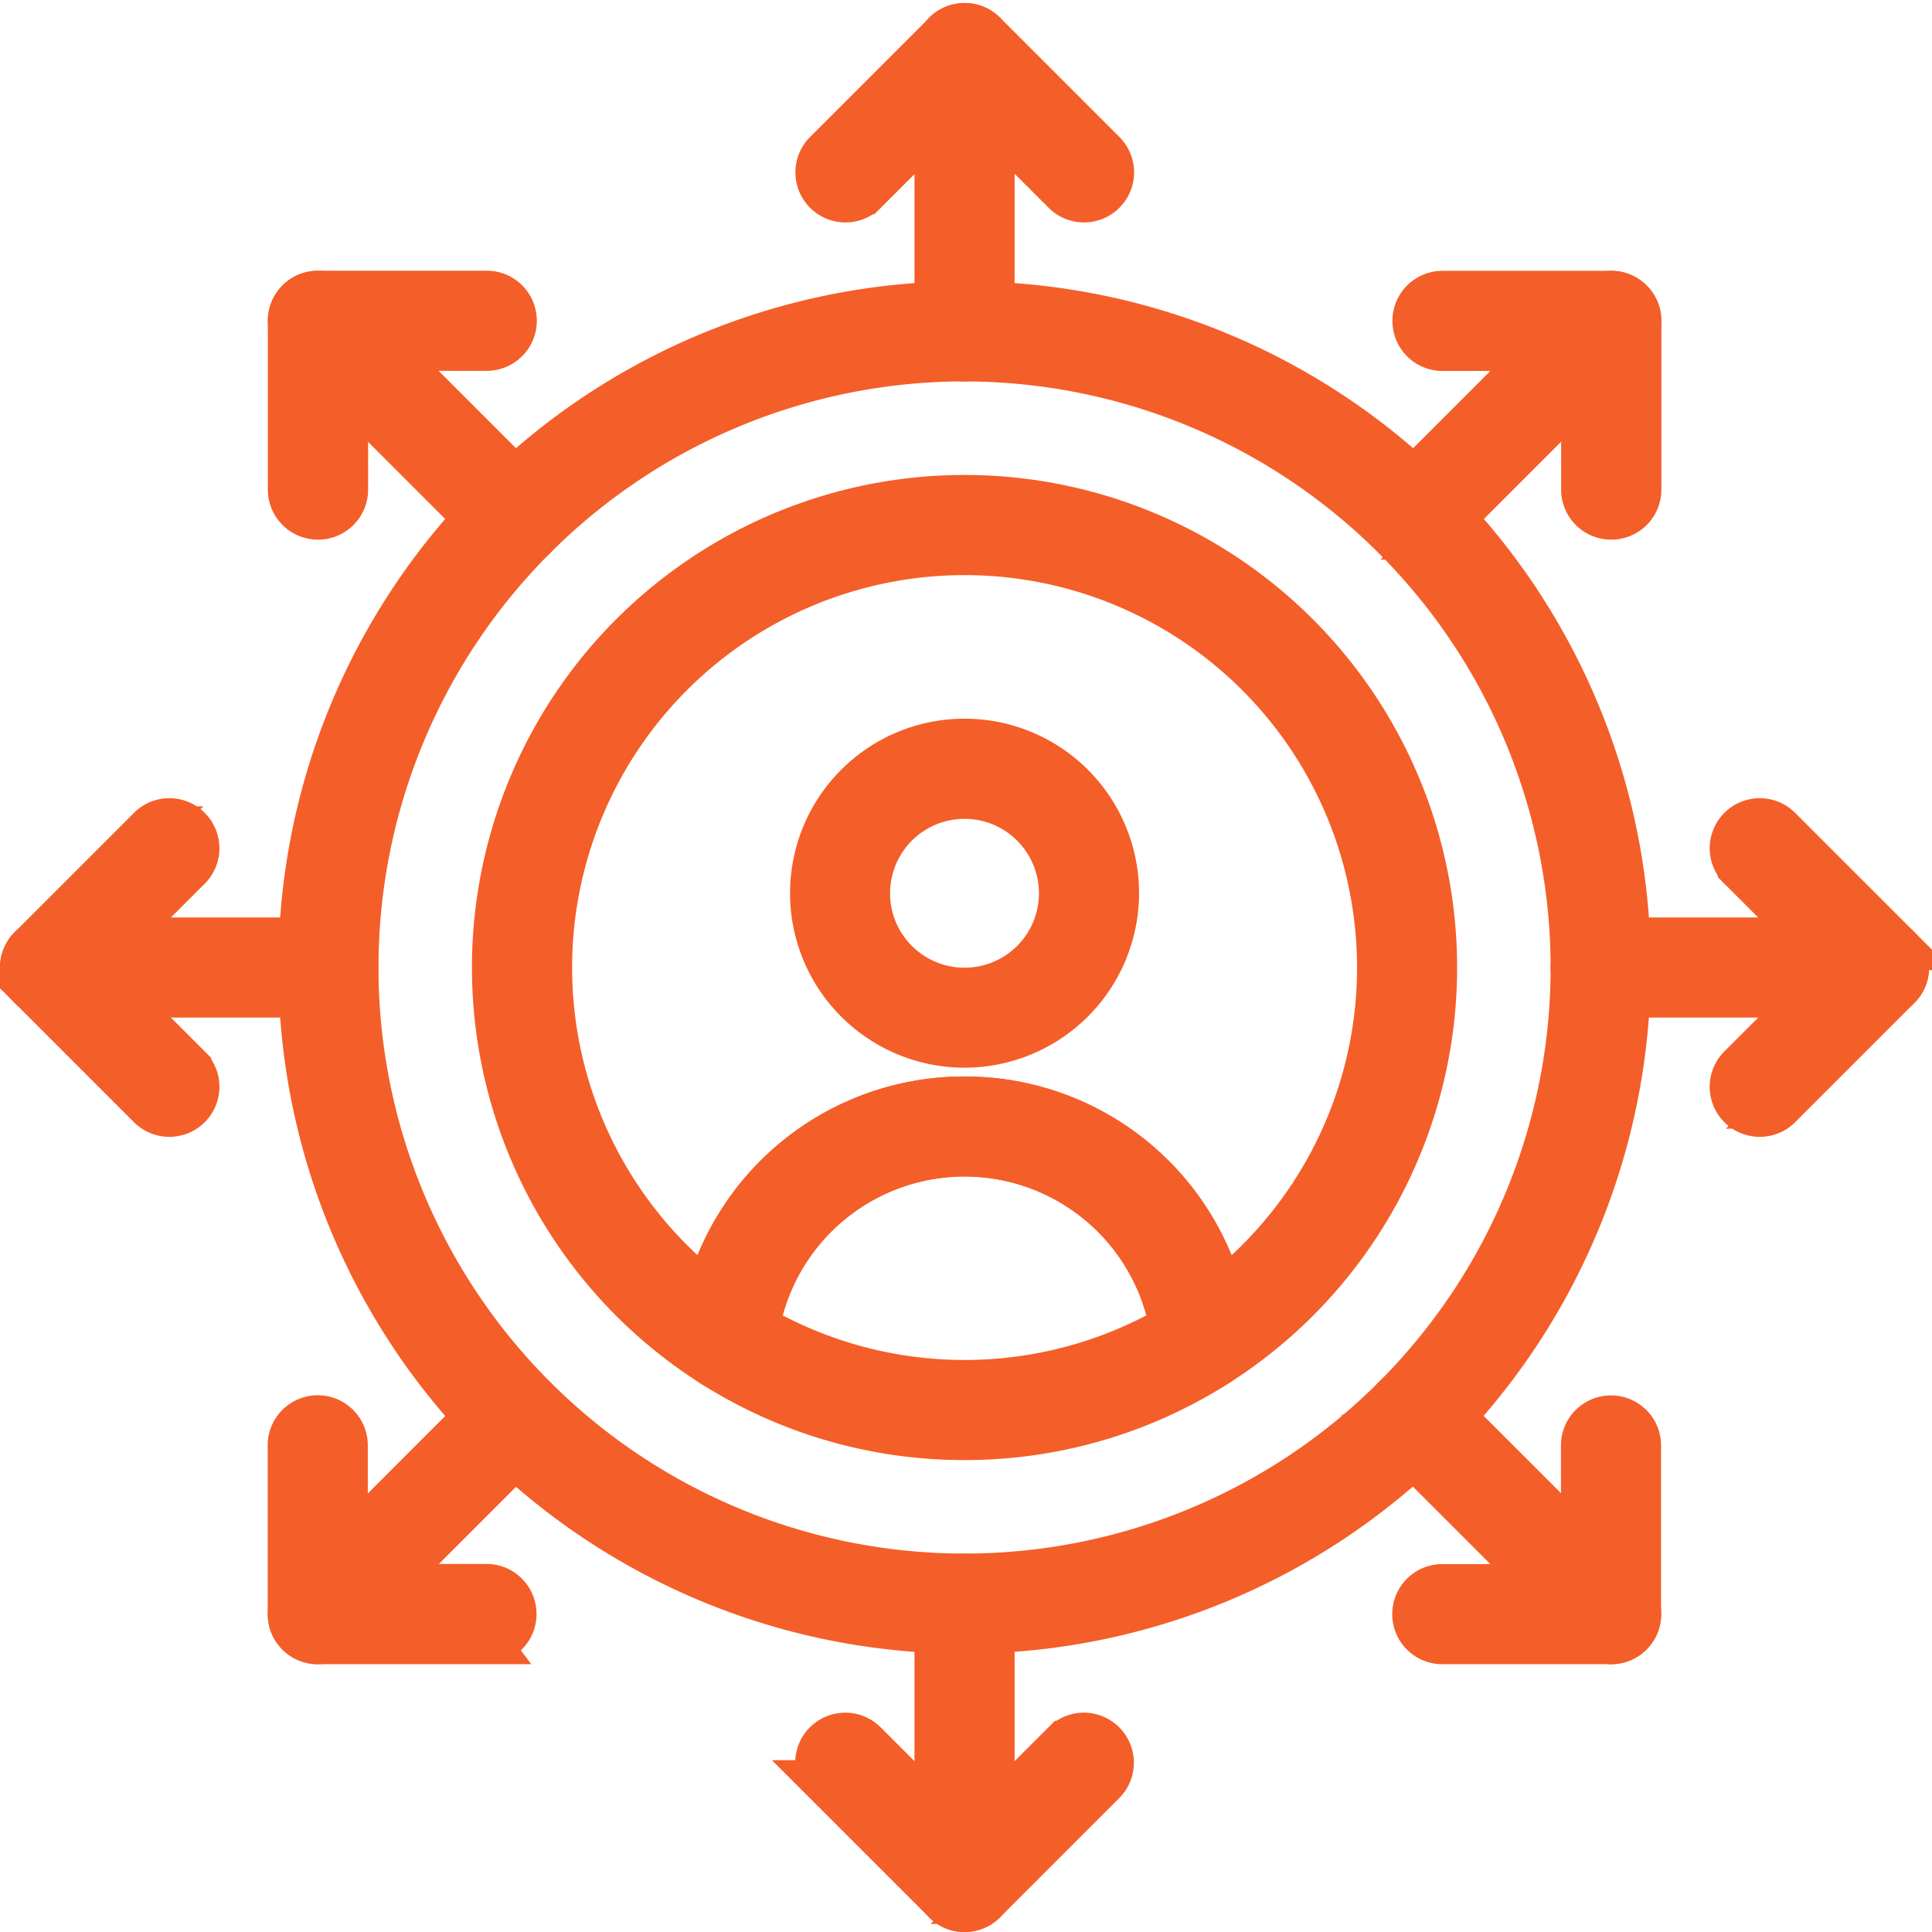
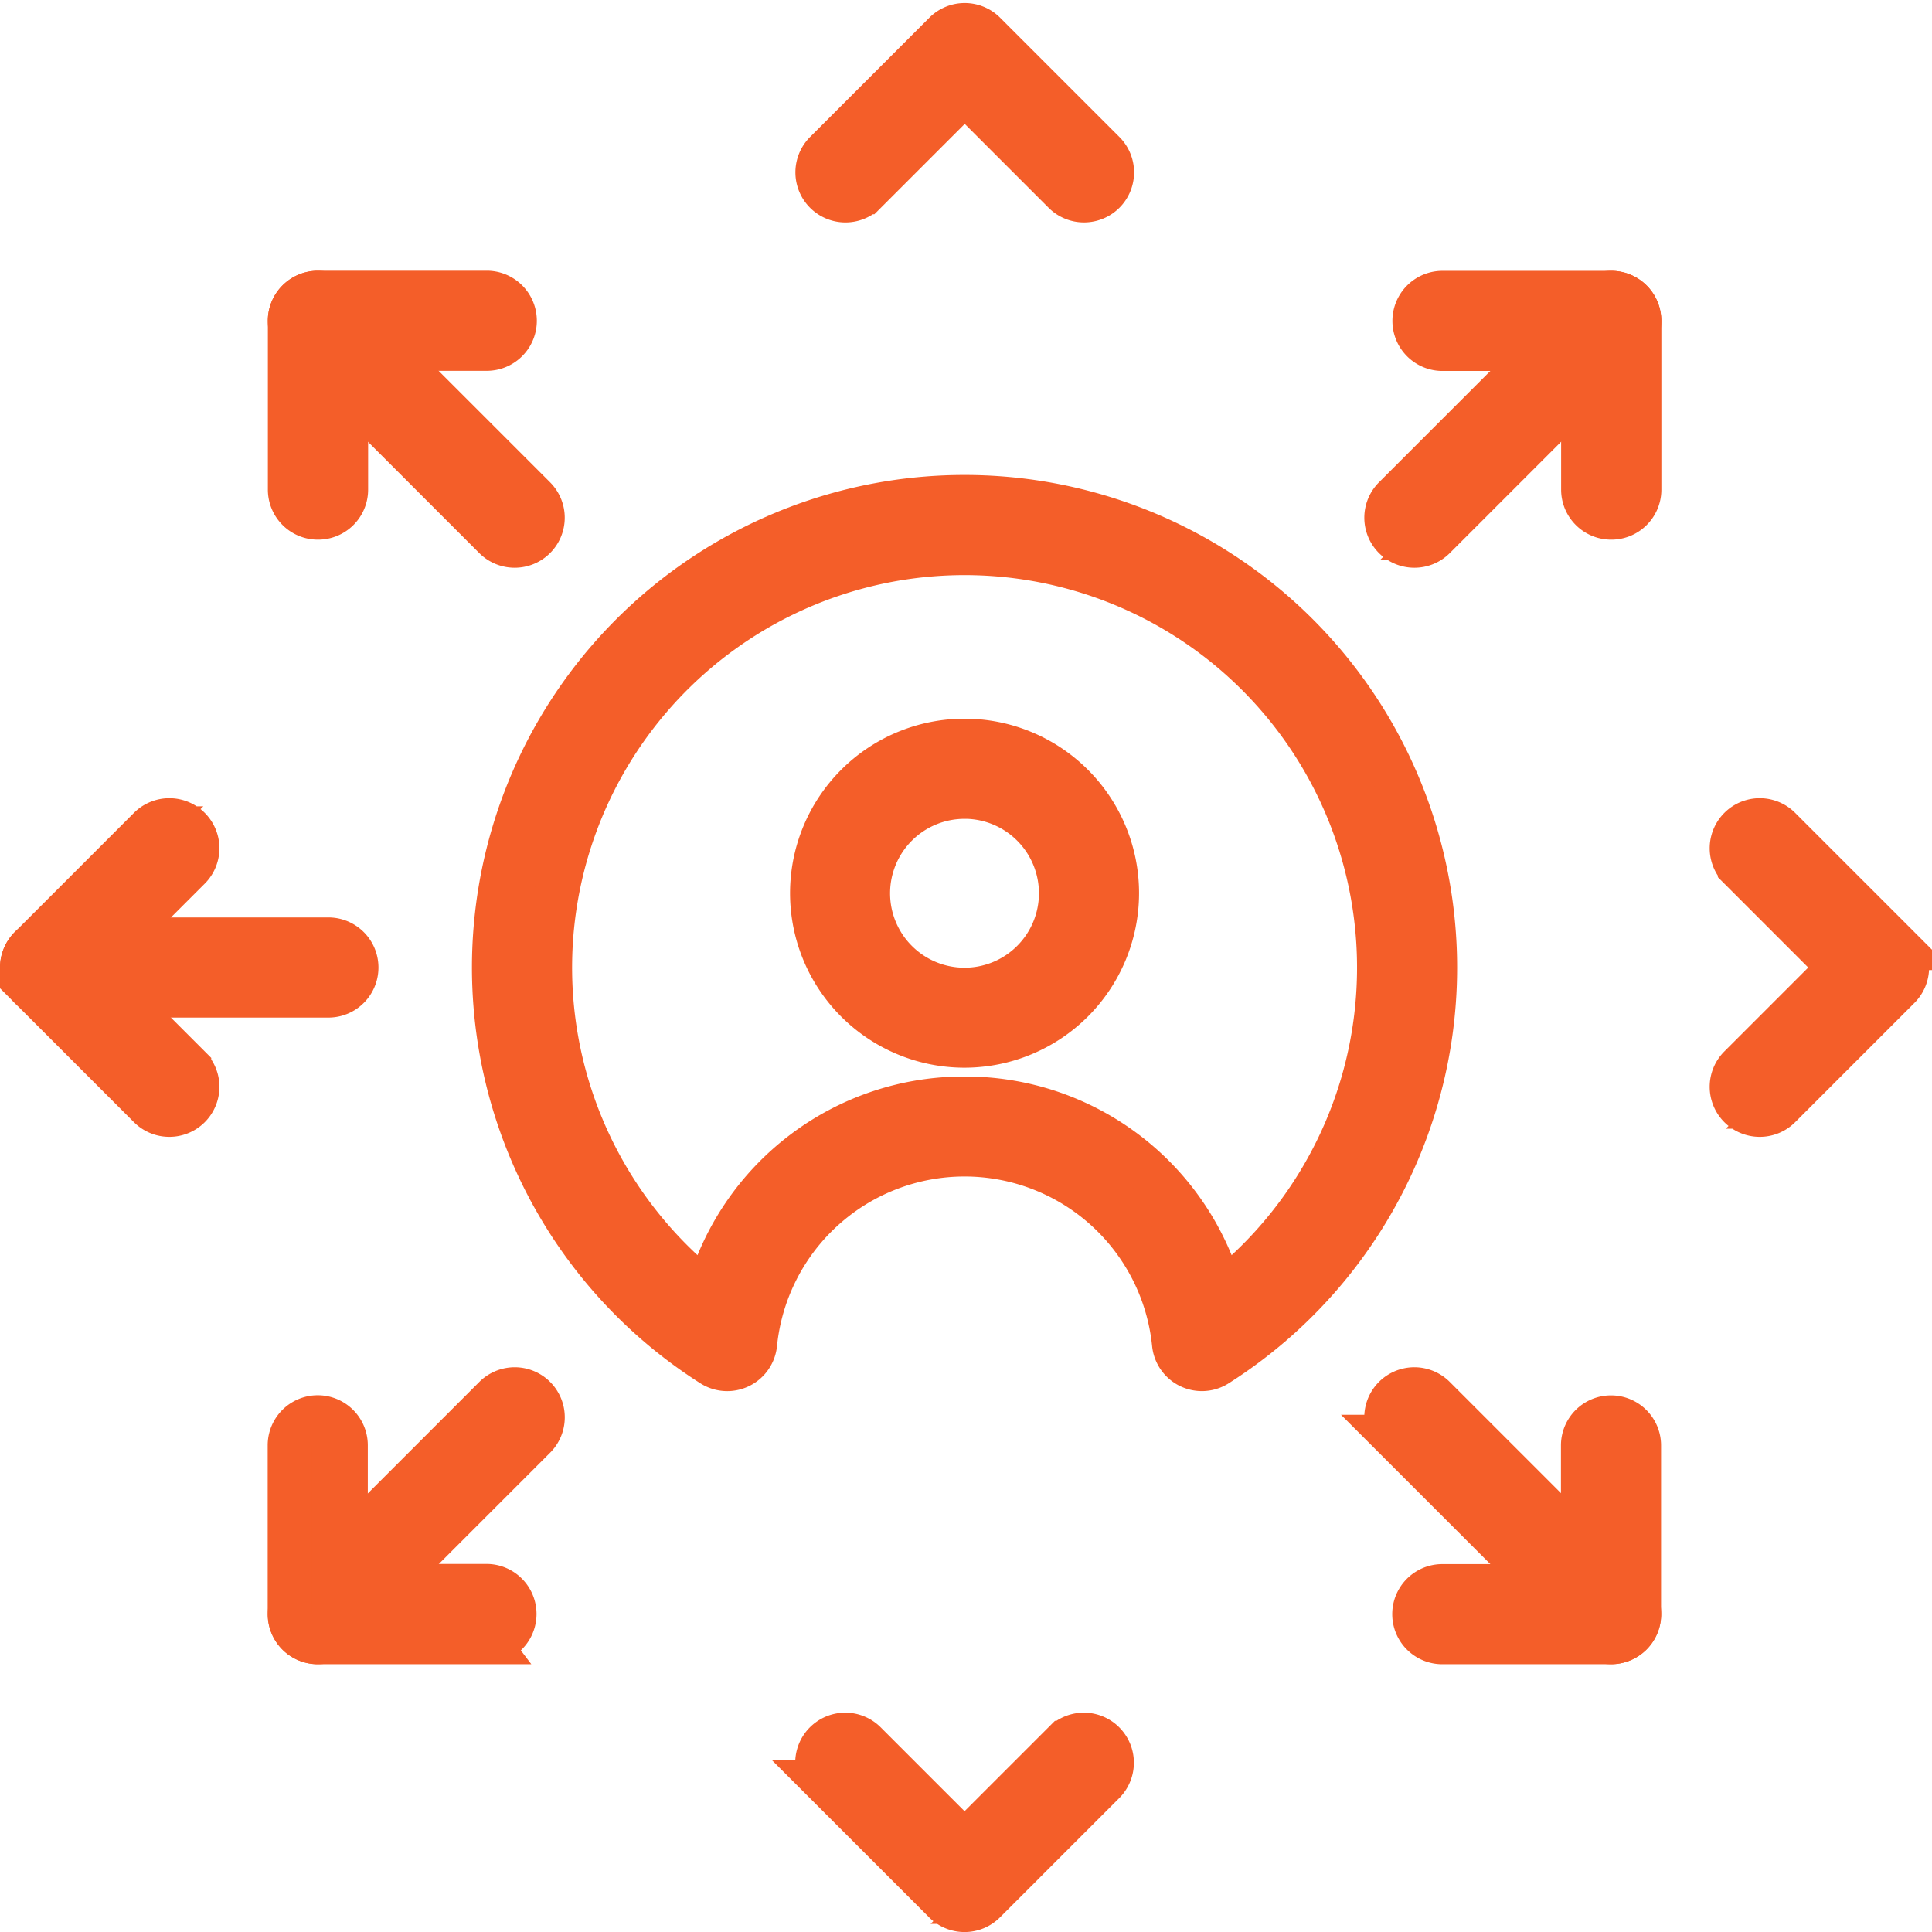
<svg xmlns="http://www.w3.org/2000/svg" width="43.477" height="43.478" viewBox="0 0 43.477 43.478">
  <defs>
    <style>.a{fill:#f45e29;stroke:#f45e29;}</style>
  </defs>
  <g transform="translate(-18.499 -18.432)">
    <g transform="translate(19 19)">
      <g transform="translate(6.263 6.263)">
-         <path class="a" d="M103.942,118.883a14.942,14.942,0,1,1,14.942-14.942A14.959,14.959,0,0,1,103.942,118.883Zm0-28.631a13.689,13.689,0,1,0,13.689,13.689A13.7,13.7,0,0,0,103.942,90.253Z" transform="translate(-89 -89)" />
-       </g>
+         </g>
      <g transform="translate(17.778 16.105)">
        <path class="a" d="M221.123,205.854a3.427,3.427,0,1,1,3.427-3.427A3.431,3.431,0,0,1,221.123,205.854Zm0-5.6a2.175,2.175,0,1,0,2.174,2.175A2.177,2.177,0,0,0,221.123,200.253Z" transform="translate(-217.696 -199)" />
      </g>
      <g transform="translate(10.62 10.62)">
        <path class="a" d="M153.622,157.313a.626.626,0,0,1-.623-.564,4.742,4.742,0,0,0-9.436,0,.626.626,0,0,1-.96.466,10.585,10.585,0,1,1,11.355,0A.626.626,0,0,1,153.622,157.313Zm-5.341-6.08a5.972,5.972,0,0,1,5.776,4.379,9.332,9.332,0,1,0-11.551,0A5.972,5.972,0,0,1,148.281,151.233Z" transform="translate(-137.696 -137.696)" />
      </g>
      <g transform="translate(15.237 24.157)">
-         <path class="a" d="M195.27,296.632a10.552,10.552,0,0,1-5.678-1.65.626.626,0,0,1-.287-.591,5.995,5.995,0,0,1,11.929,0,.626.626,0,0,1-.287.591A10.552,10.552,0,0,1,195.27,296.632Zm-4.664-2.5a9.342,9.342,0,0,0,9.328,0,4.743,4.743,0,0,0-9.328,0Z" transform="translate(-189.302 -289)" />
-       </g>
+         </g>
      <g transform="translate(17.894 0)">
        <g transform="translate(0)">
          <g transform="translate(2.684)">
-             <path class="a" d="M249.626,26.516a.626.626,0,0,1-.626-.626V19.626a.626.626,0,0,1,1.253,0v6.263A.626.626,0,0,1,249.626,26.516Z" transform="translate(-249 -19)" />
-           </g>
+             </g>
          <g transform="translate(0 0)">
            <path class="a" d="M225,22.937a.625.625,0,0,1-.443-.183l-2.241-2.241-2.241,2.241a.626.626,0,0,1-.886-.886l2.684-2.684a.626.626,0,0,1,.886,0l2.684,2.684A.626.626,0,0,1,225,22.937Z" transform="translate(-219.001 -19)" />
          </g>
        </g>
        <g transform="translate(0 34.894)">
          <g transform="translate(2.684)">
-             <path class="a" d="M249.626,416.516a.626.626,0,0,1-.626-.626v-6.263a.626.626,0,1,1,1.253,0v6.263A.626.626,0,0,1,249.626,416.516Z" transform="translate(-249 -409)" />
-           </g>
+             </g>
          <g transform="translate(0 3.579)">
            <path class="a" d="M222.31,452.938a.625.625,0,0,1-.443-.183l-2.684-2.684a.626.626,0,0,1,.886-.886l2.241,2.241,2.241-2.241a.626.626,0,0,1,.886.886l-2.684,2.684A.625.625,0,0,1,222.31,452.938Z" transform="translate(-218.999 -449.001)" />
          </g>
        </g>
      </g>
      <g transform="translate(6.027 6.027)">
        <g transform="translate(24.674)">
          <g transform="translate(0 0)">
            <path class="a" d="M362.764,92.047a.626.626,0,0,1-.443-1.069l4.429-4.429a.626.626,0,1,1,.886.886l-4.429,4.429A.625.625,0,0,1,362.764,92.047Z" transform="translate(-362.137 -86.366)" />
          </g>
          <g transform="translate(0.633)">
            <path class="a" d="M373.63,91.414a.626.626,0,0,1-.626-.626v-3.17h-3.17a.626.626,0,0,1,0-1.253h3.8a.626.626,0,0,1,.626.626v3.8A.626.626,0,0,1,373.63,91.414Z" transform="translate(-369.208 -86.365)" />
          </g>
        </g>
        <g transform="translate(0 24.674)">
          <path class="a" d="M86.991,367.819a.626.626,0,0,1-.443-1.069l4.429-4.429a.626.626,0,0,1,.886.886l-4.429,4.429A.624.624,0,0,1,86.991,367.819Z" transform="translate(-86.365 -362.138)" />
          <g transform="translate(0 0.633)">
            <path class="a" d="M90.787,374.257h-3.8a.626.626,0,0,1-.626-.626v-3.8a.626.626,0,0,1,1.253,0V373h3.17a.626.626,0,0,1,0,1.253Z" transform="translate(-86.365 -369.208)" />
          </g>
        </g>
      </g>
      <g transform="translate(0 17.894)">
        <g transform="translate(34.894 0)">
          <g transform="translate(0 2.684)">
-             <path class="a" d="M415.889,250.253h-6.263a.626.626,0,1,1,0-1.253h6.263a.626.626,0,0,1,0,1.253Z" transform="translate(-409 -249)" />
-           </g>
+             </g>
          <g transform="translate(3.579)">
            <path class="a" d="M449.627,225.622a.626.626,0,0,1-.443-1.069l2.241-2.241-2.241-2.241a.626.626,0,0,1,.886-.886l2.684,2.684a.626.626,0,0,1,0,.886l-2.684,2.684A.625.625,0,0,1,449.627,225.622Z" transform="translate(-449 -219.001)" />
          </g>
        </g>
        <g transform="translate(0 2.684)">
          <path class="a" d="M25.889,250.253H19.626a.626.626,0,0,1,0-1.253h6.263a.626.626,0,1,1,0,1.253Z" transform="translate(-19 -249)" />
        </g>
        <path class="a" d="M22.31,225.621a.625.625,0,0,1-.443-.183l-2.684-2.684a.626.626,0,0,1,0-.886l2.684-2.684a.626.626,0,1,1,.886.886l-2.241,2.241,2.241,2.241a.626.626,0,0,1-.443,1.069Z" transform="translate(-19 -219)" />
      </g>
      <g transform="translate(6.027 6.027)">
        <g transform="translate(24.674 24.674)">
          <path class="a" d="M367.192,367.819a.625.625,0,0,1-.443-.183l-4.429-4.429a.626.626,0,0,1,.886-.886l4.429,4.429a.626.626,0,0,1-.443,1.069Z" transform="translate(-362.137 -362.138)" />
          <g transform="translate(0.633 0.633)">
            <path class="a" d="M373.63,374.257h-3.8a.626.626,0,0,1,0-1.253H373v-3.17a.626.626,0,0,1,1.253,0v3.8A.626.626,0,0,1,373.63,374.257Z" transform="translate(-369.208 -369.208)" />
          </g>
        </g>
        <g transform="translate(0 0)">
          <path class="a" d="M91.42,92.047a.625.625,0,0,1-.443-.183l-4.429-4.429a.626.626,0,0,1,.886-.886l4.429,4.429a.626.626,0,0,1-.443,1.069Z" transform="translate(-86.366 -86.366)" />
        </g>
        <path class="a" d="M86.991,91.414a.626.626,0,0,1-.626-.626v-3.8a.626.626,0,0,1,.626-.626h3.8a.626.626,0,1,1,0,1.253h-3.17v3.17A.626.626,0,0,1,86.991,91.414Z" transform="translate(-86.365 -86.365)" />
      </g>
    </g>
  </g>
</svg>